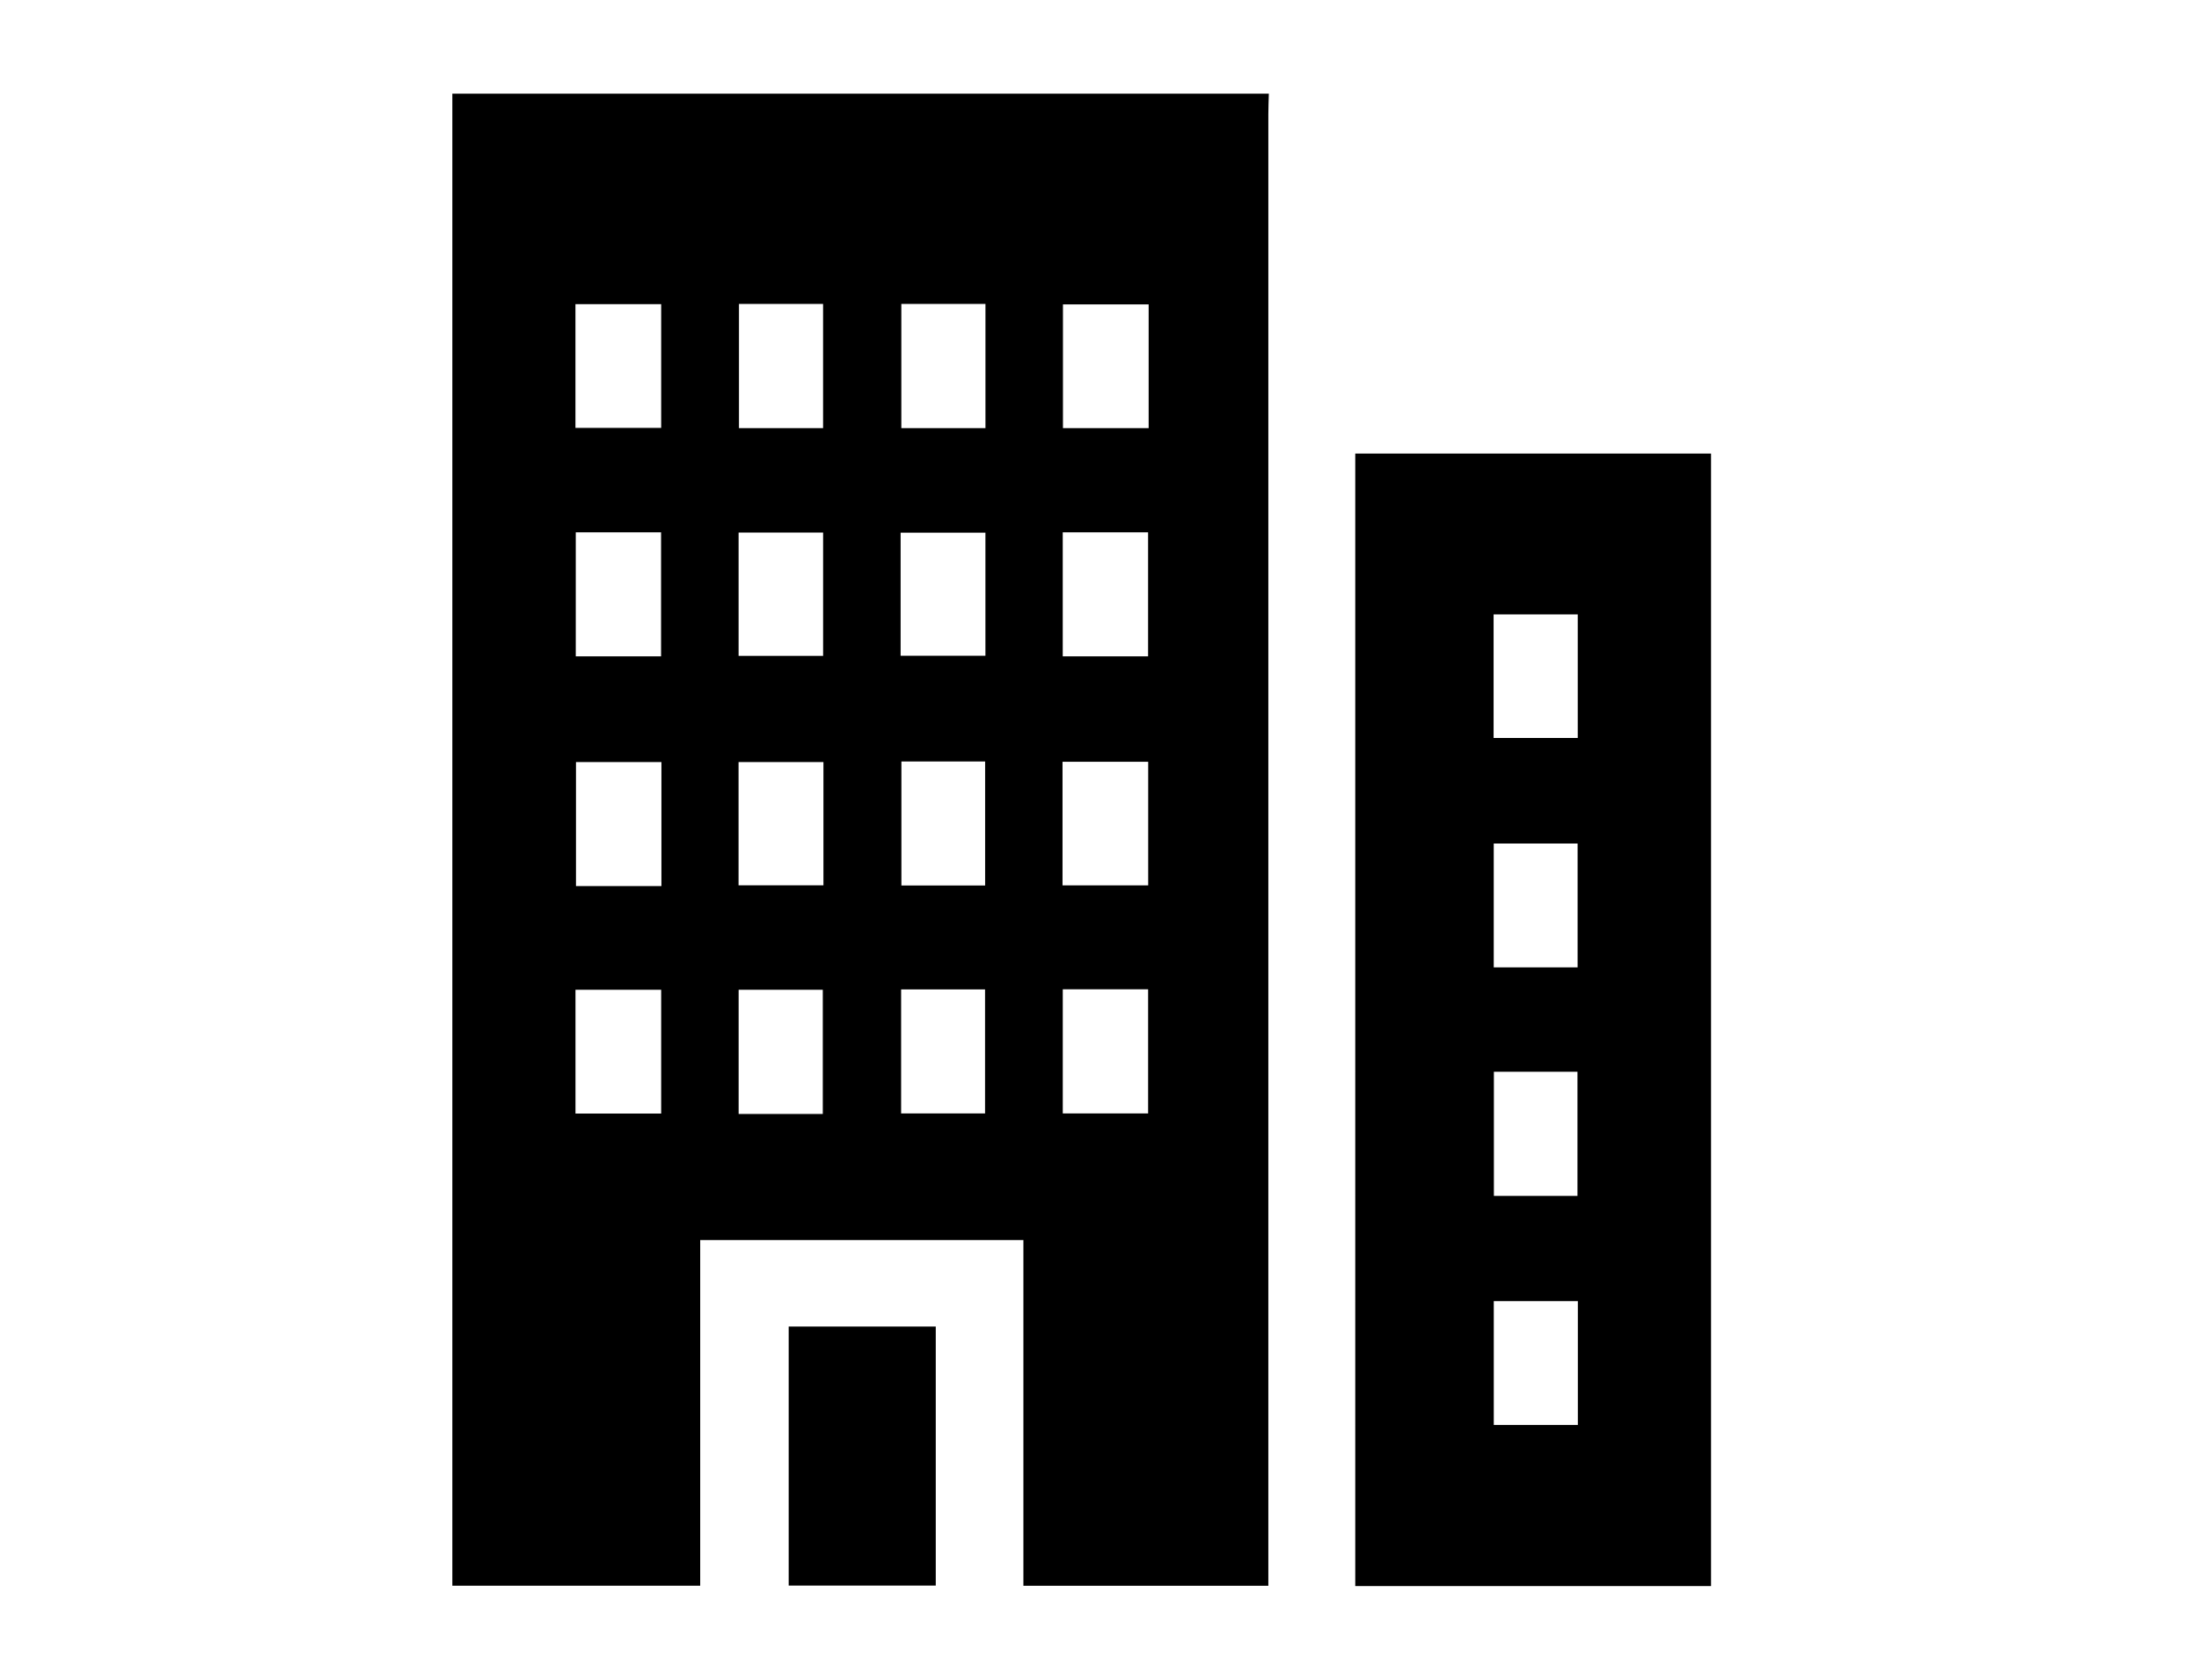
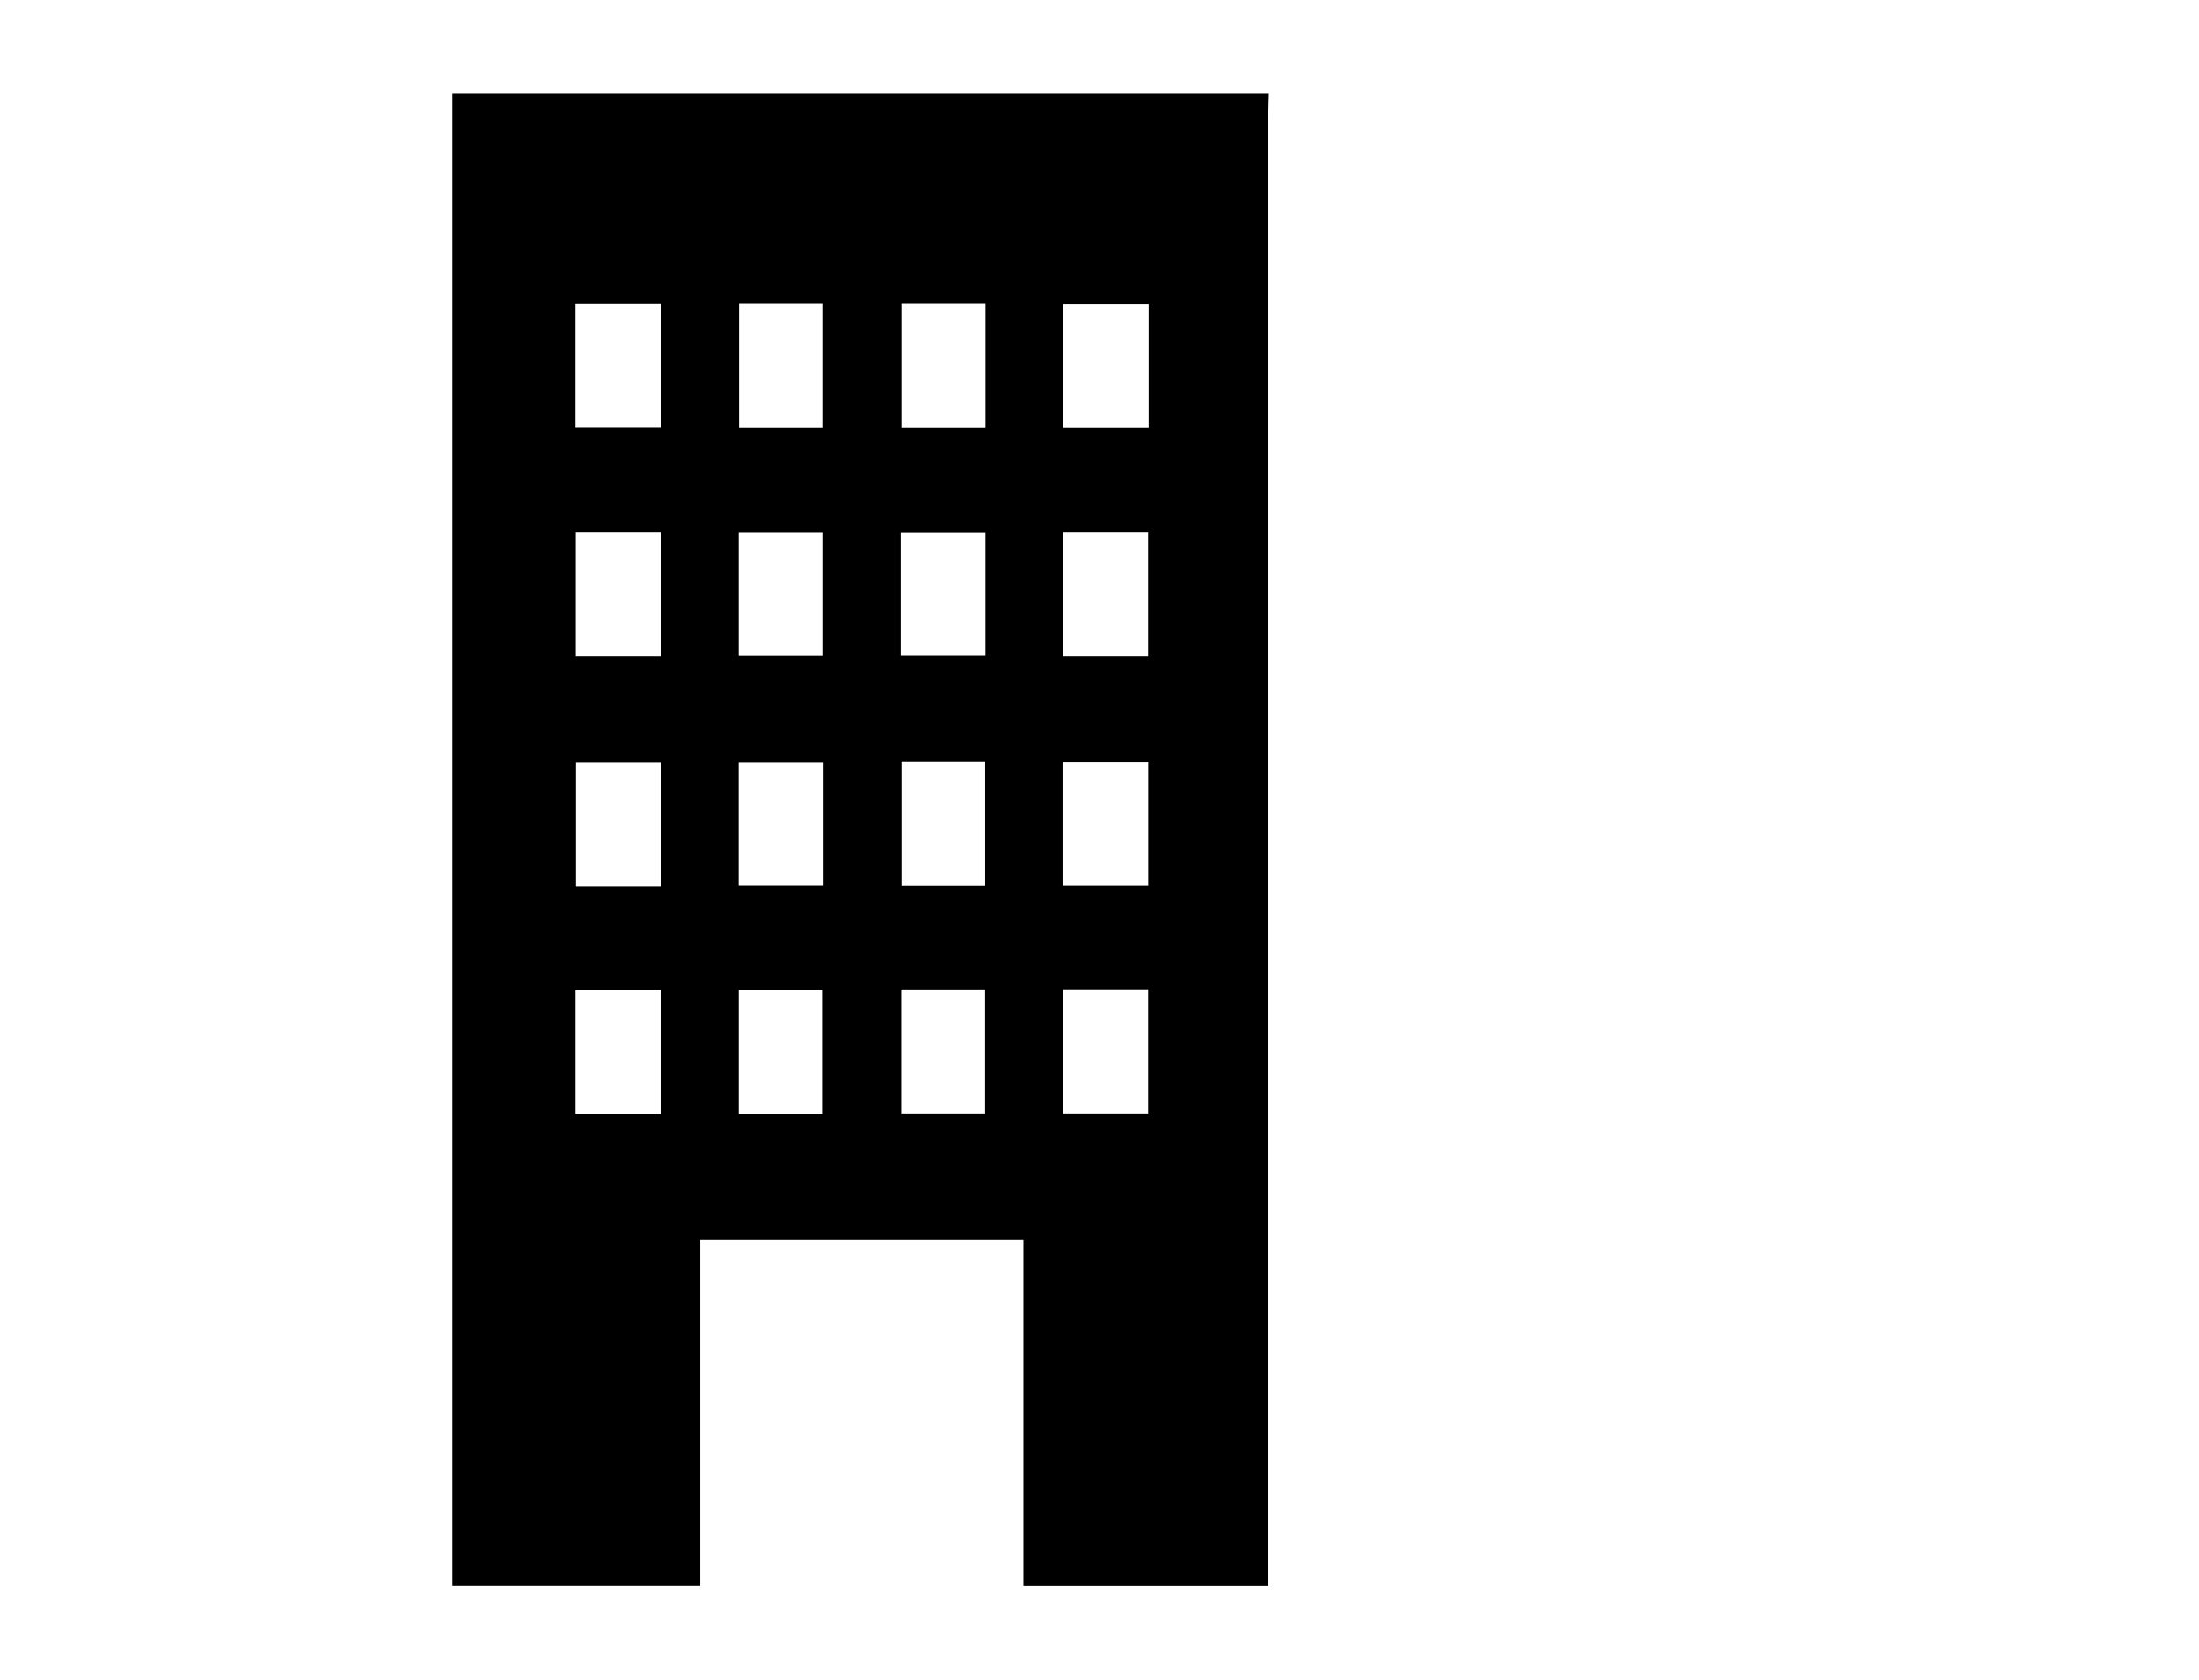
<svg xmlns="http://www.w3.org/2000/svg" id="Capa_1" width="215.9mm" height="164.92mm" viewBox="0 0 612 467.49">
  <defs>
    <style>.cls-1{stroke-width:0px;}</style>
  </defs>
  <path class="cls-1" d="m125.89,26.07h227.24c-.05,1.89-.14,3.78-.14,5.67,0,134.71,0,269.41,0,404.12,0,1.84,0,3.67,0,5.48h-68.17v-96.22h-89.95v96.21h-68.98V26.07Zm34.26,93.01h23.86v-34.43h-23.86v34.43Zm159.53-34.37h-23.85v34.45h23.85v-34.45Zm-135.7,97.96v-34.51h-23.74v34.51h23.74Zm135.54,0v-34.52h-23.75v34.52h23.75Zm-135.44,63.94v-34.52h-23.78v34.52h23.78Zm111.63-.19h23.84v-34.41h-23.84v34.41Zm-135.55,63.49h23.85v-34.45h-23.85v34.45Zm135.62-34.57v34.55h23.75v-34.55h-23.75Zm-90.12-190.75v34.56h23.41v-34.56h-23.41Zm45.19,0v34.57h23.41v-34.57h-23.41Zm-21.77,63.63h-23.52v34.32h23.52v-34.32Zm21.57,34.29h23.6v-34.26h-23.6v34.26Zm-21.48,29.58h-23.62v34.31h23.62v-34.31Zm21.7-.16v34.52h23.3v-34.52h-23.3Zm-21.88,98.1v-34.57h-23.42v34.57h23.42Zm21.8-34.66v34.52h23.36v-34.52h-23.36Z" />
-   <path class="cls-1" d="m476.2,441.42h-99.02V126.23h99.02v315.19Zm-37.1-236.03v-34.39h-23.42v34.39h23.42Zm-.04,63.85v-34.48h-23.34v34.48h23.34Zm-.04,63.59v-34.55h-23.26v34.55h23.26Zm.11,29.3h-23.4v34.46h23.4v-34.46Z" />
-   <path class="cls-1" d="m219.5,369.2h40.93v72.09h-40.93v-72.09Z" />
</svg>